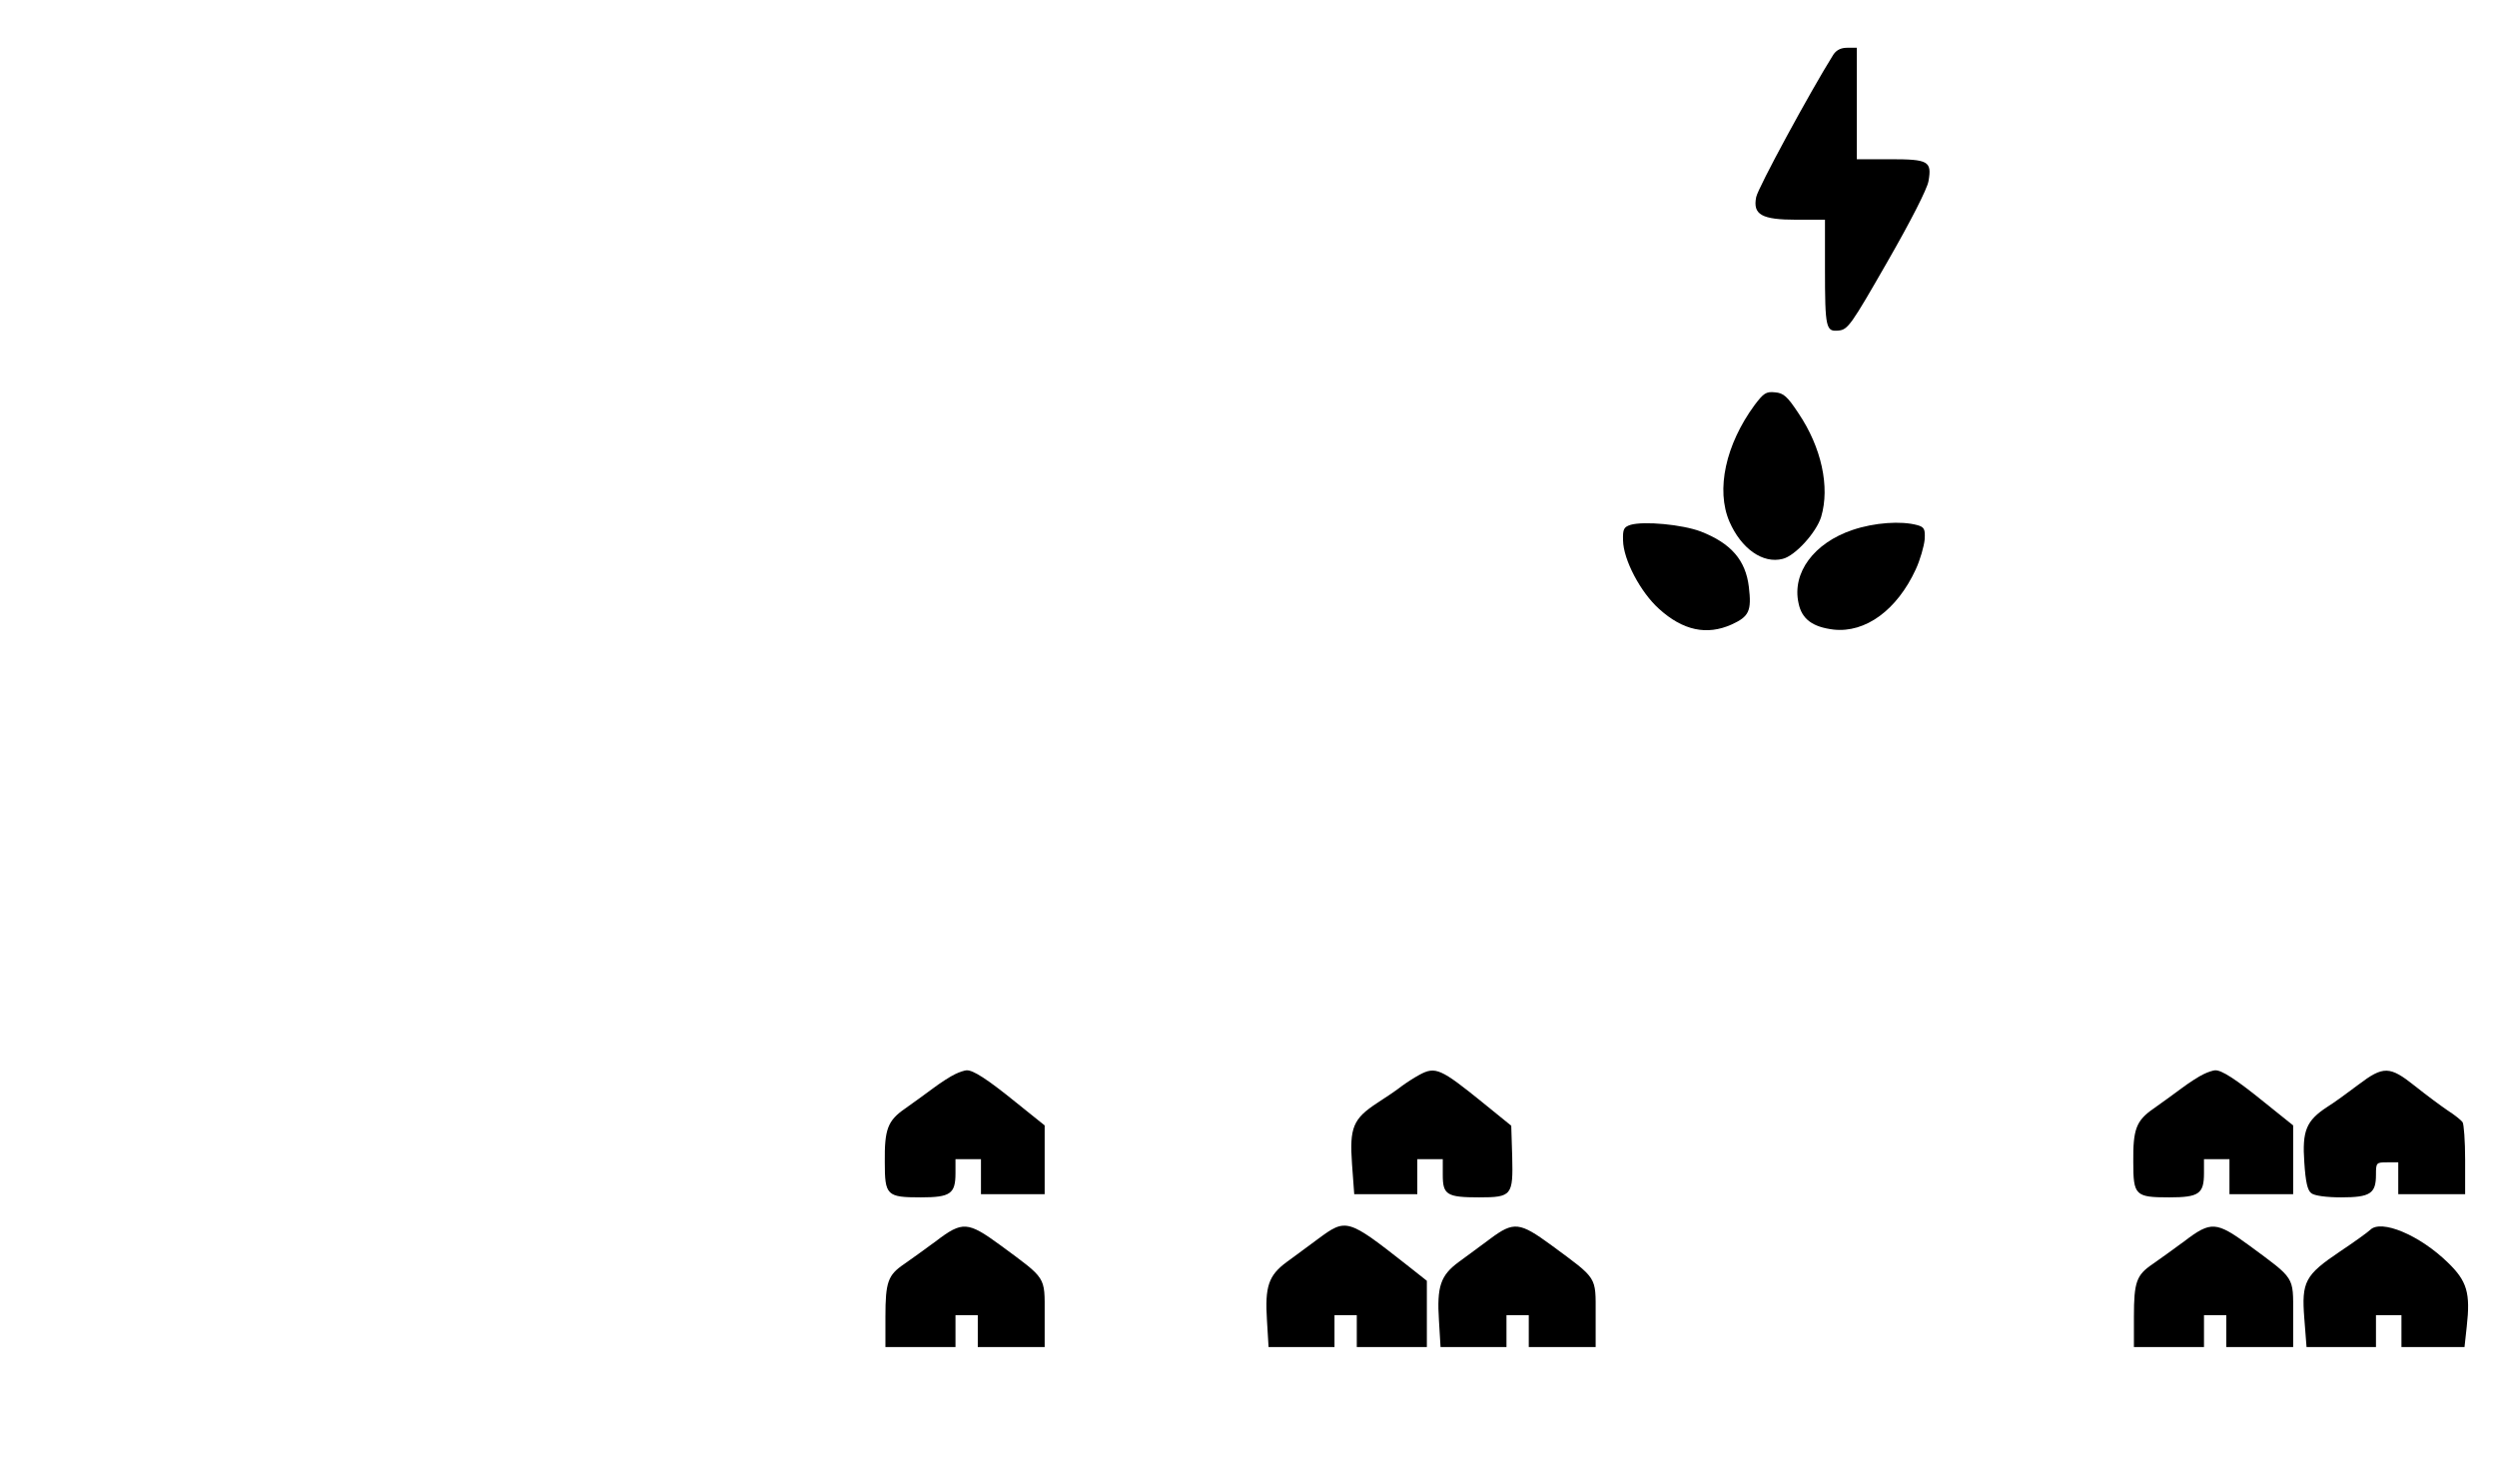
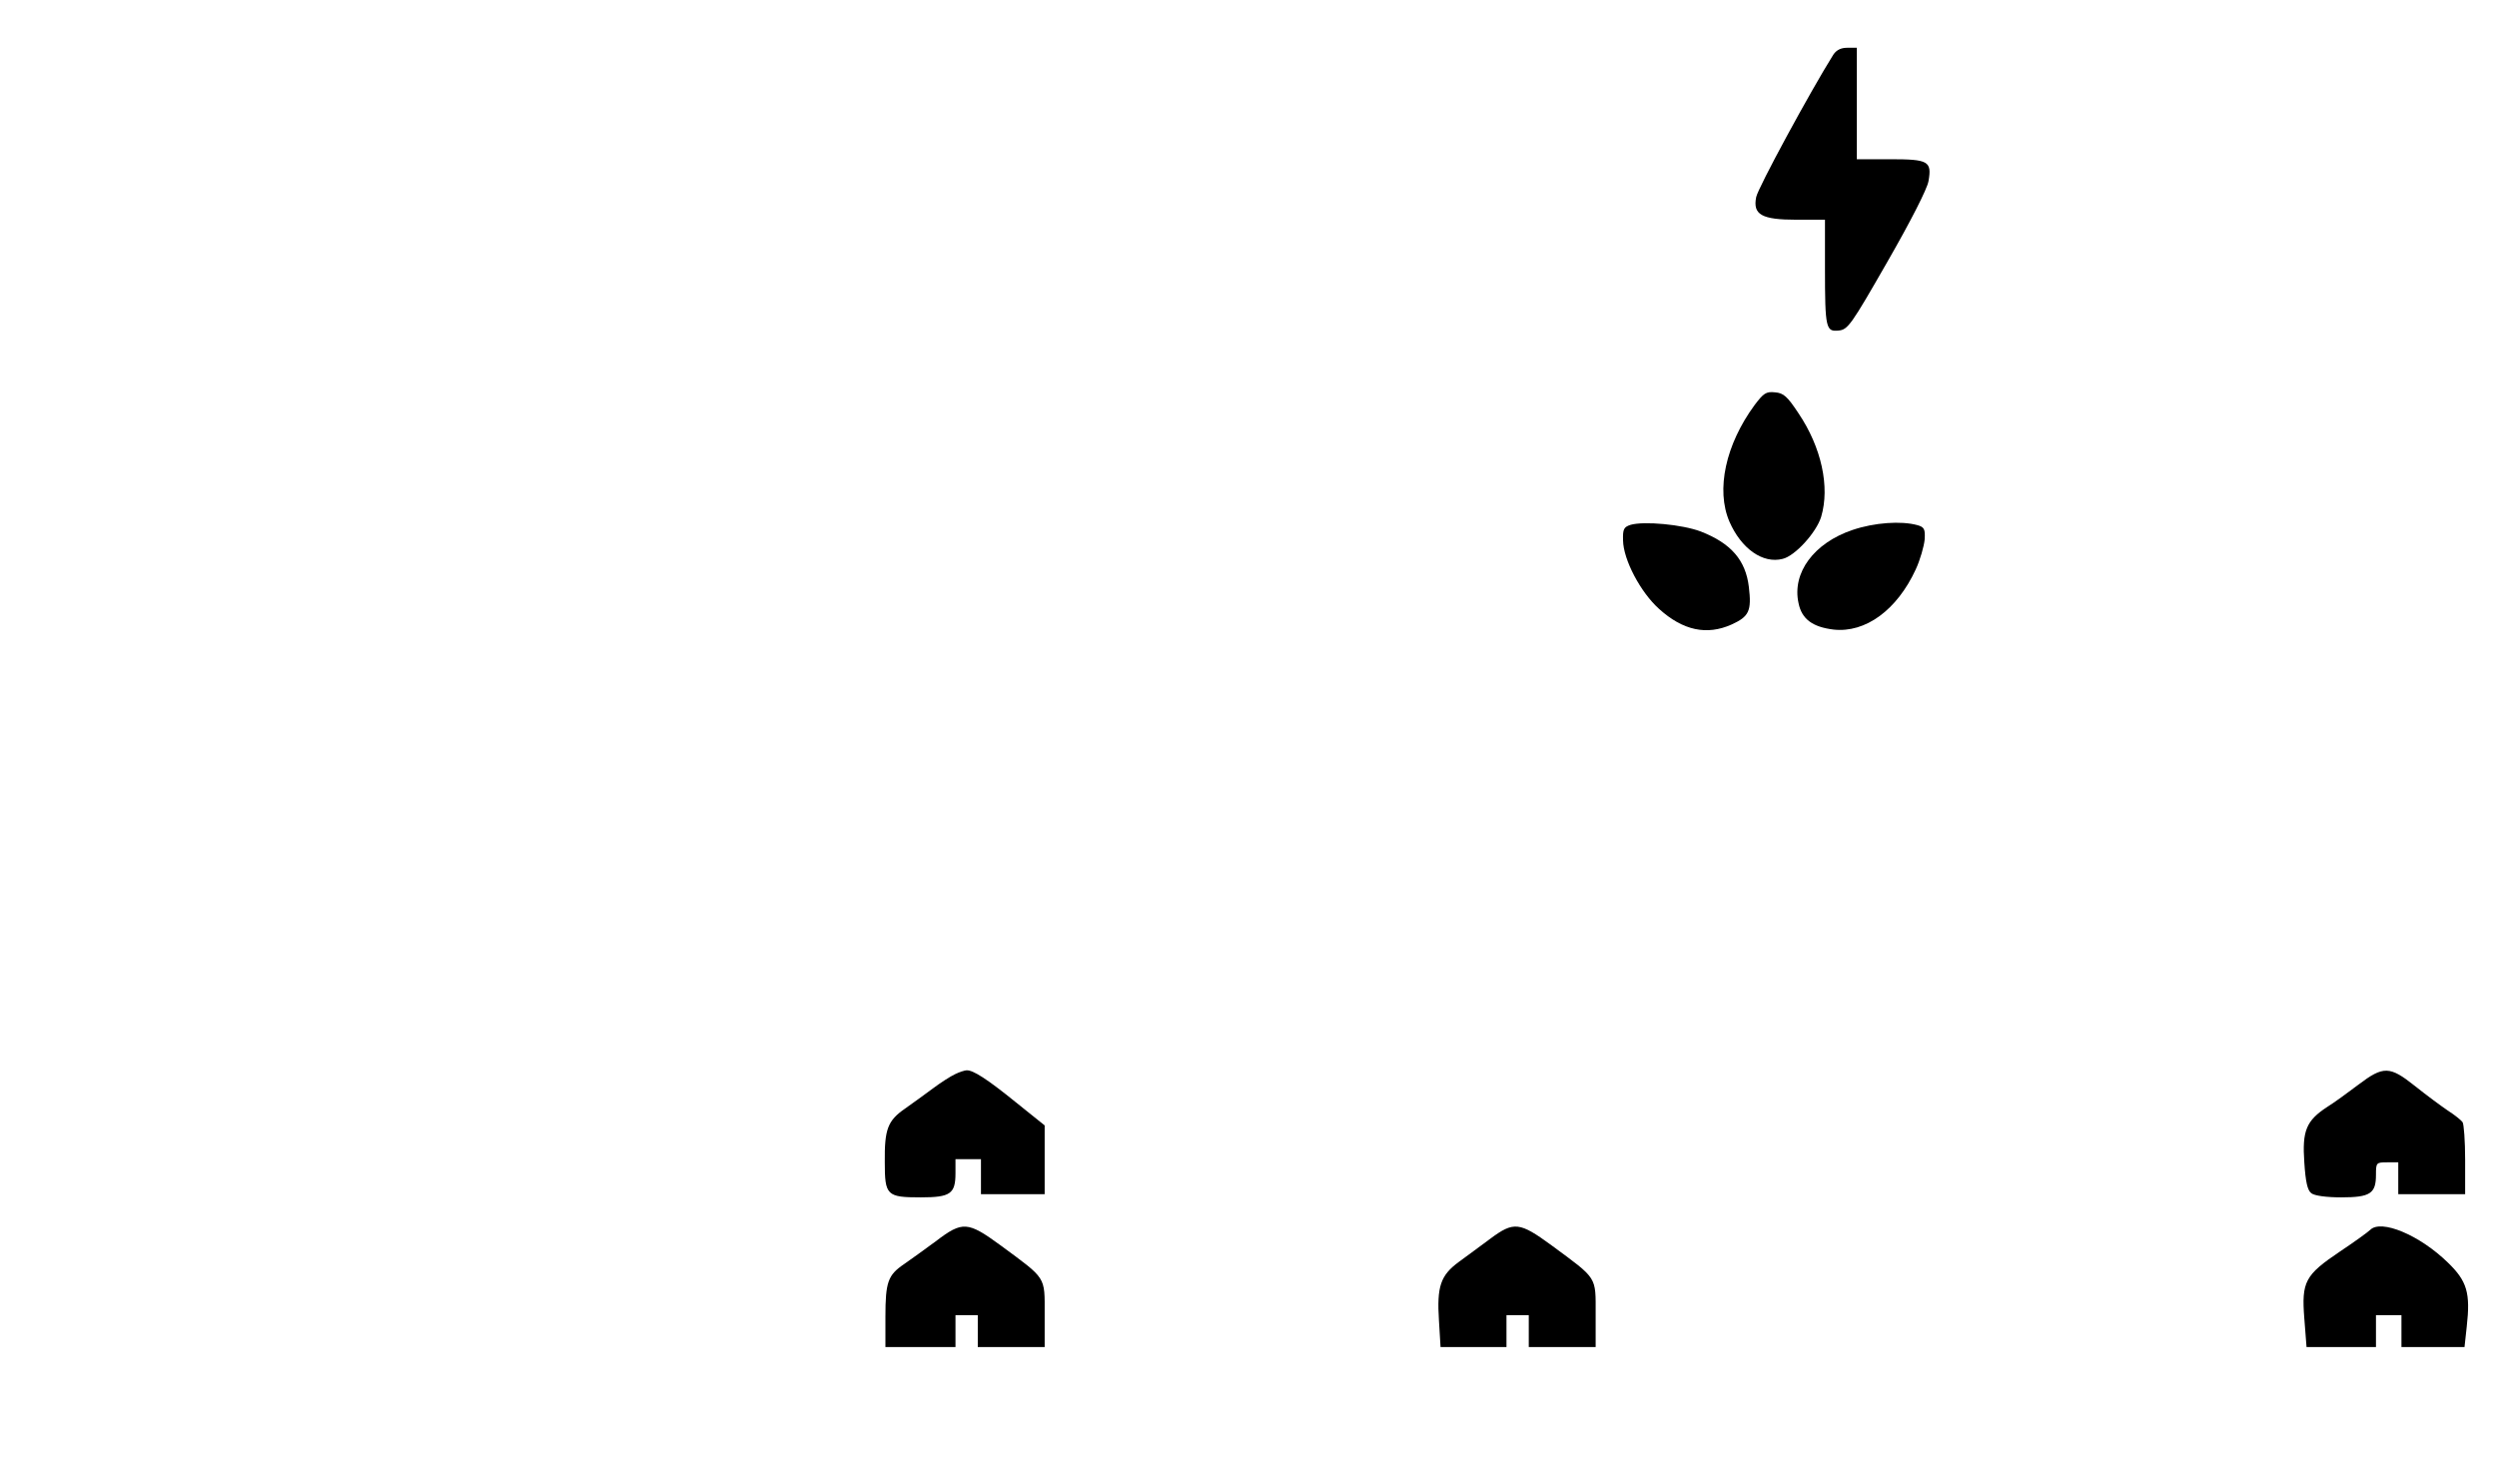
<svg xmlns="http://www.w3.org/2000/svg" version="1.0" width="784" height="466" viewBox="0 0 784 466" preserveAspectRatio="xMidYMid meet">
  <g transform="translate(0,466) scale(0.1,-0.1)" fill="#000000" stroke="none">
    <path d="M5756 4488 c-72 -115 -237 -419 -242 -447 -11 -55 17 -71 127 -71 l89 0 0 -152 c0 -190 3 -200 43 -196 29 3 39 17 153 216 73 127 125 229 129 253 11 63 0 69 -121 69 l-104 0 0 175 0 175 -30 0 c-20 0 -34 -7 -44 -22z" />
    <path d="M5509 3388 c-91 -124 -122 -266 -79 -366 37 -85 105 -133 167 -117 39 9 106 83 121 132 28 94 1 218 -71 325 -35 53 -47 64 -74 66 -28 3 -36 -3 -64 -40z" />
    <path d="M5120 3012 c-22 -7 -25 -14 -24 -49 1 -61 55 -163 113 -215 75 -68 150 -84 228 -49 55 25 63 43 54 118 -10 84 -56 137 -151 174 -58 22 -178 33 -220 21z" />
    <path d="M5817 2996 c-122 -41 -191 -135 -170 -230 10 -50 44 -75 110 -83 100 -11 199 61 258 189 14 30 26 73 28 94 2 32 -1 39 -23 45 -51 14 -135 8 -203 -15z" />
    <path d="M2999 1287 c-15 -7 -46 -27 -70 -45 -24 -18 -63 -46 -87 -63 -55 -38 -65 -65 -64 -168 0 -105 6 -111 113 -111 93 0 109 11 109 76 l0 44 40 0 40 0 0 -55 0 -55 100 0 100 0 0 108 0 108 -91 73 c-90 73 -134 101 -154 100 -5 0 -22 -5 -36 -12z" />
-     <path d="M4457 1285 c-15 -8 -40 -24 -55 -35 -15 -12 -49 -35 -77 -53 -77 -50 -88 -78 -80 -192 l7 -95 99 0 99 0 0 55 0 55 40 0 40 0 0 -50 c0 -62 13 -70 114 -70 103 0 107 6 104 128 l-3 97 -90 73 c-131 106 -148 114 -198 87z" />
-     <path d="M6919 1287 c-15 -7 -46 -27 -70 -45 -24 -18 -63 -46 -87 -63 -55 -38 -65 -65 -64 -168 0 -105 6 -111 113 -111 93 0 109 11 109 76 l0 44 40 0 40 0 0 -55 0 -55 100 0 100 0 0 108 0 108 -91 73 c-90 73 -134 101 -154 100 -5 0 -22 -5 -36 -12z" />
    <path d="M7405 1254 c-33 -25 -77 -57 -98 -70 -66 -43 -79 -75 -72 -174 4 -62 10 -88 22 -97 10 -8 48 -13 94 -13 91 0 109 12 109 71 0 38 1 39 35 39 l35 0 0 -50 0 -50 105 0 105 0 0 108 c0 59 -4 112 -8 118 -4 6 -25 23 -47 37 -22 15 -68 49 -103 77 -79 63 -99 63 -177 4z" />
    <path d="M2938 762 c-35 -26 -80 -58 -100 -72 -50 -34 -58 -56 -58 -165 l0 -95 110 0 110 0 0 50 0 50 35 0 35 0 0 -50 0 -50 105 0 105 0 0 103 c0 120 7 109 -138 216 -104 76 -120 77 -204 13z" />
-     <path d="M4139 770 c-30 -22 -74 -55 -99 -73 -57 -42 -69 -77 -62 -184 l5 -83 103 0 104 0 0 50 0 50 35 0 35 0 0 -50 0 -50 110 0 110 0 0 104 0 104 -62 49 c-187 147 -191 148 -279 83z" />
    <path d="M4679 770 c-30 -22 -74 -55 -99 -73 -57 -42 -69 -77 -62 -184 l5 -83 103 0 104 0 0 50 0 50 35 0 35 0 0 -50 0 -50 105 0 105 0 0 103 c0 120 7 109 -138 216 -101 74 -119 76 -193 21z" />
-     <path d="M6858 762 c-35 -26 -80 -58 -100 -72 -50 -34 -58 -56 -58 -165 l0 -95 110 0 110 0 0 50 0 50 35 0 35 0 0 -50 0 -50 105 0 105 0 0 103 c0 120 7 109 -138 216 -104 76 -120 77 -204 13z" />
    <path d="M7442 798 c-7 -7 -50 -38 -95 -68 -110 -74 -121 -95 -112 -210 l7 -90 109 0 109 0 0 50 0 50 40 0 40 0 0 -50 0 -50 99 0 99 0 7 64 c12 106 1 143 -59 201 -89 87 -210 137 -244 103z" />
  </g>
</svg>